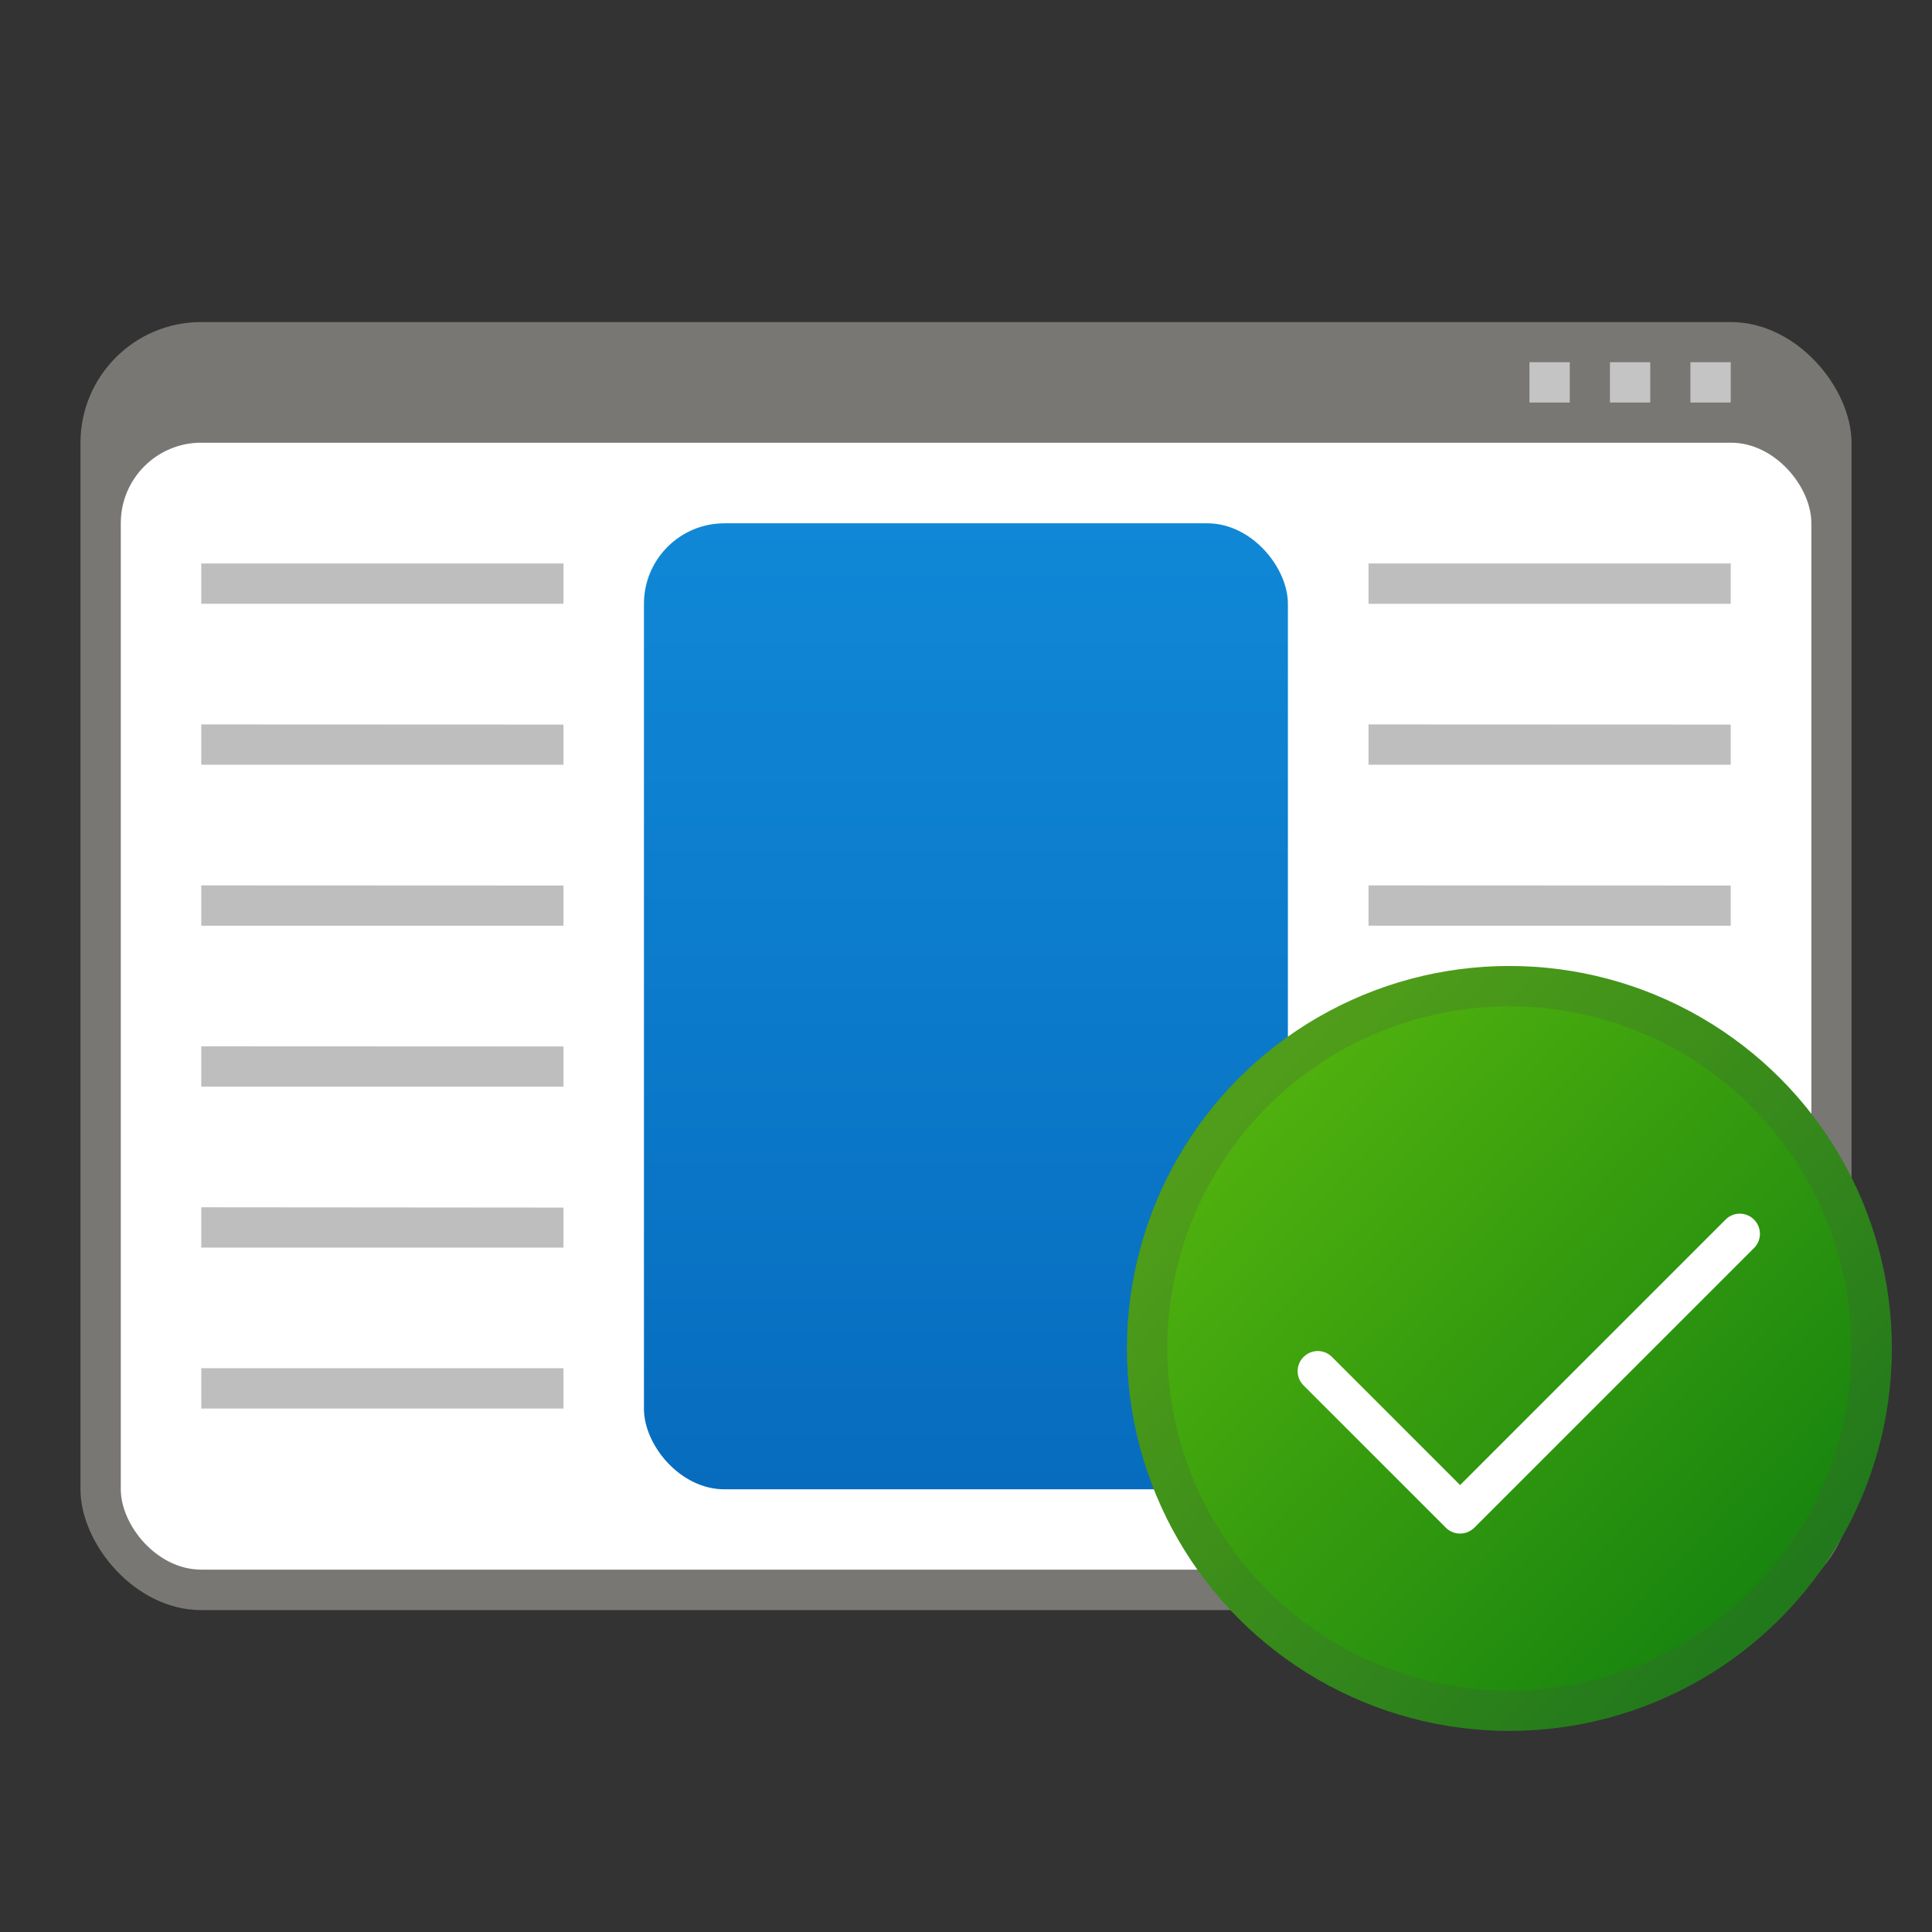
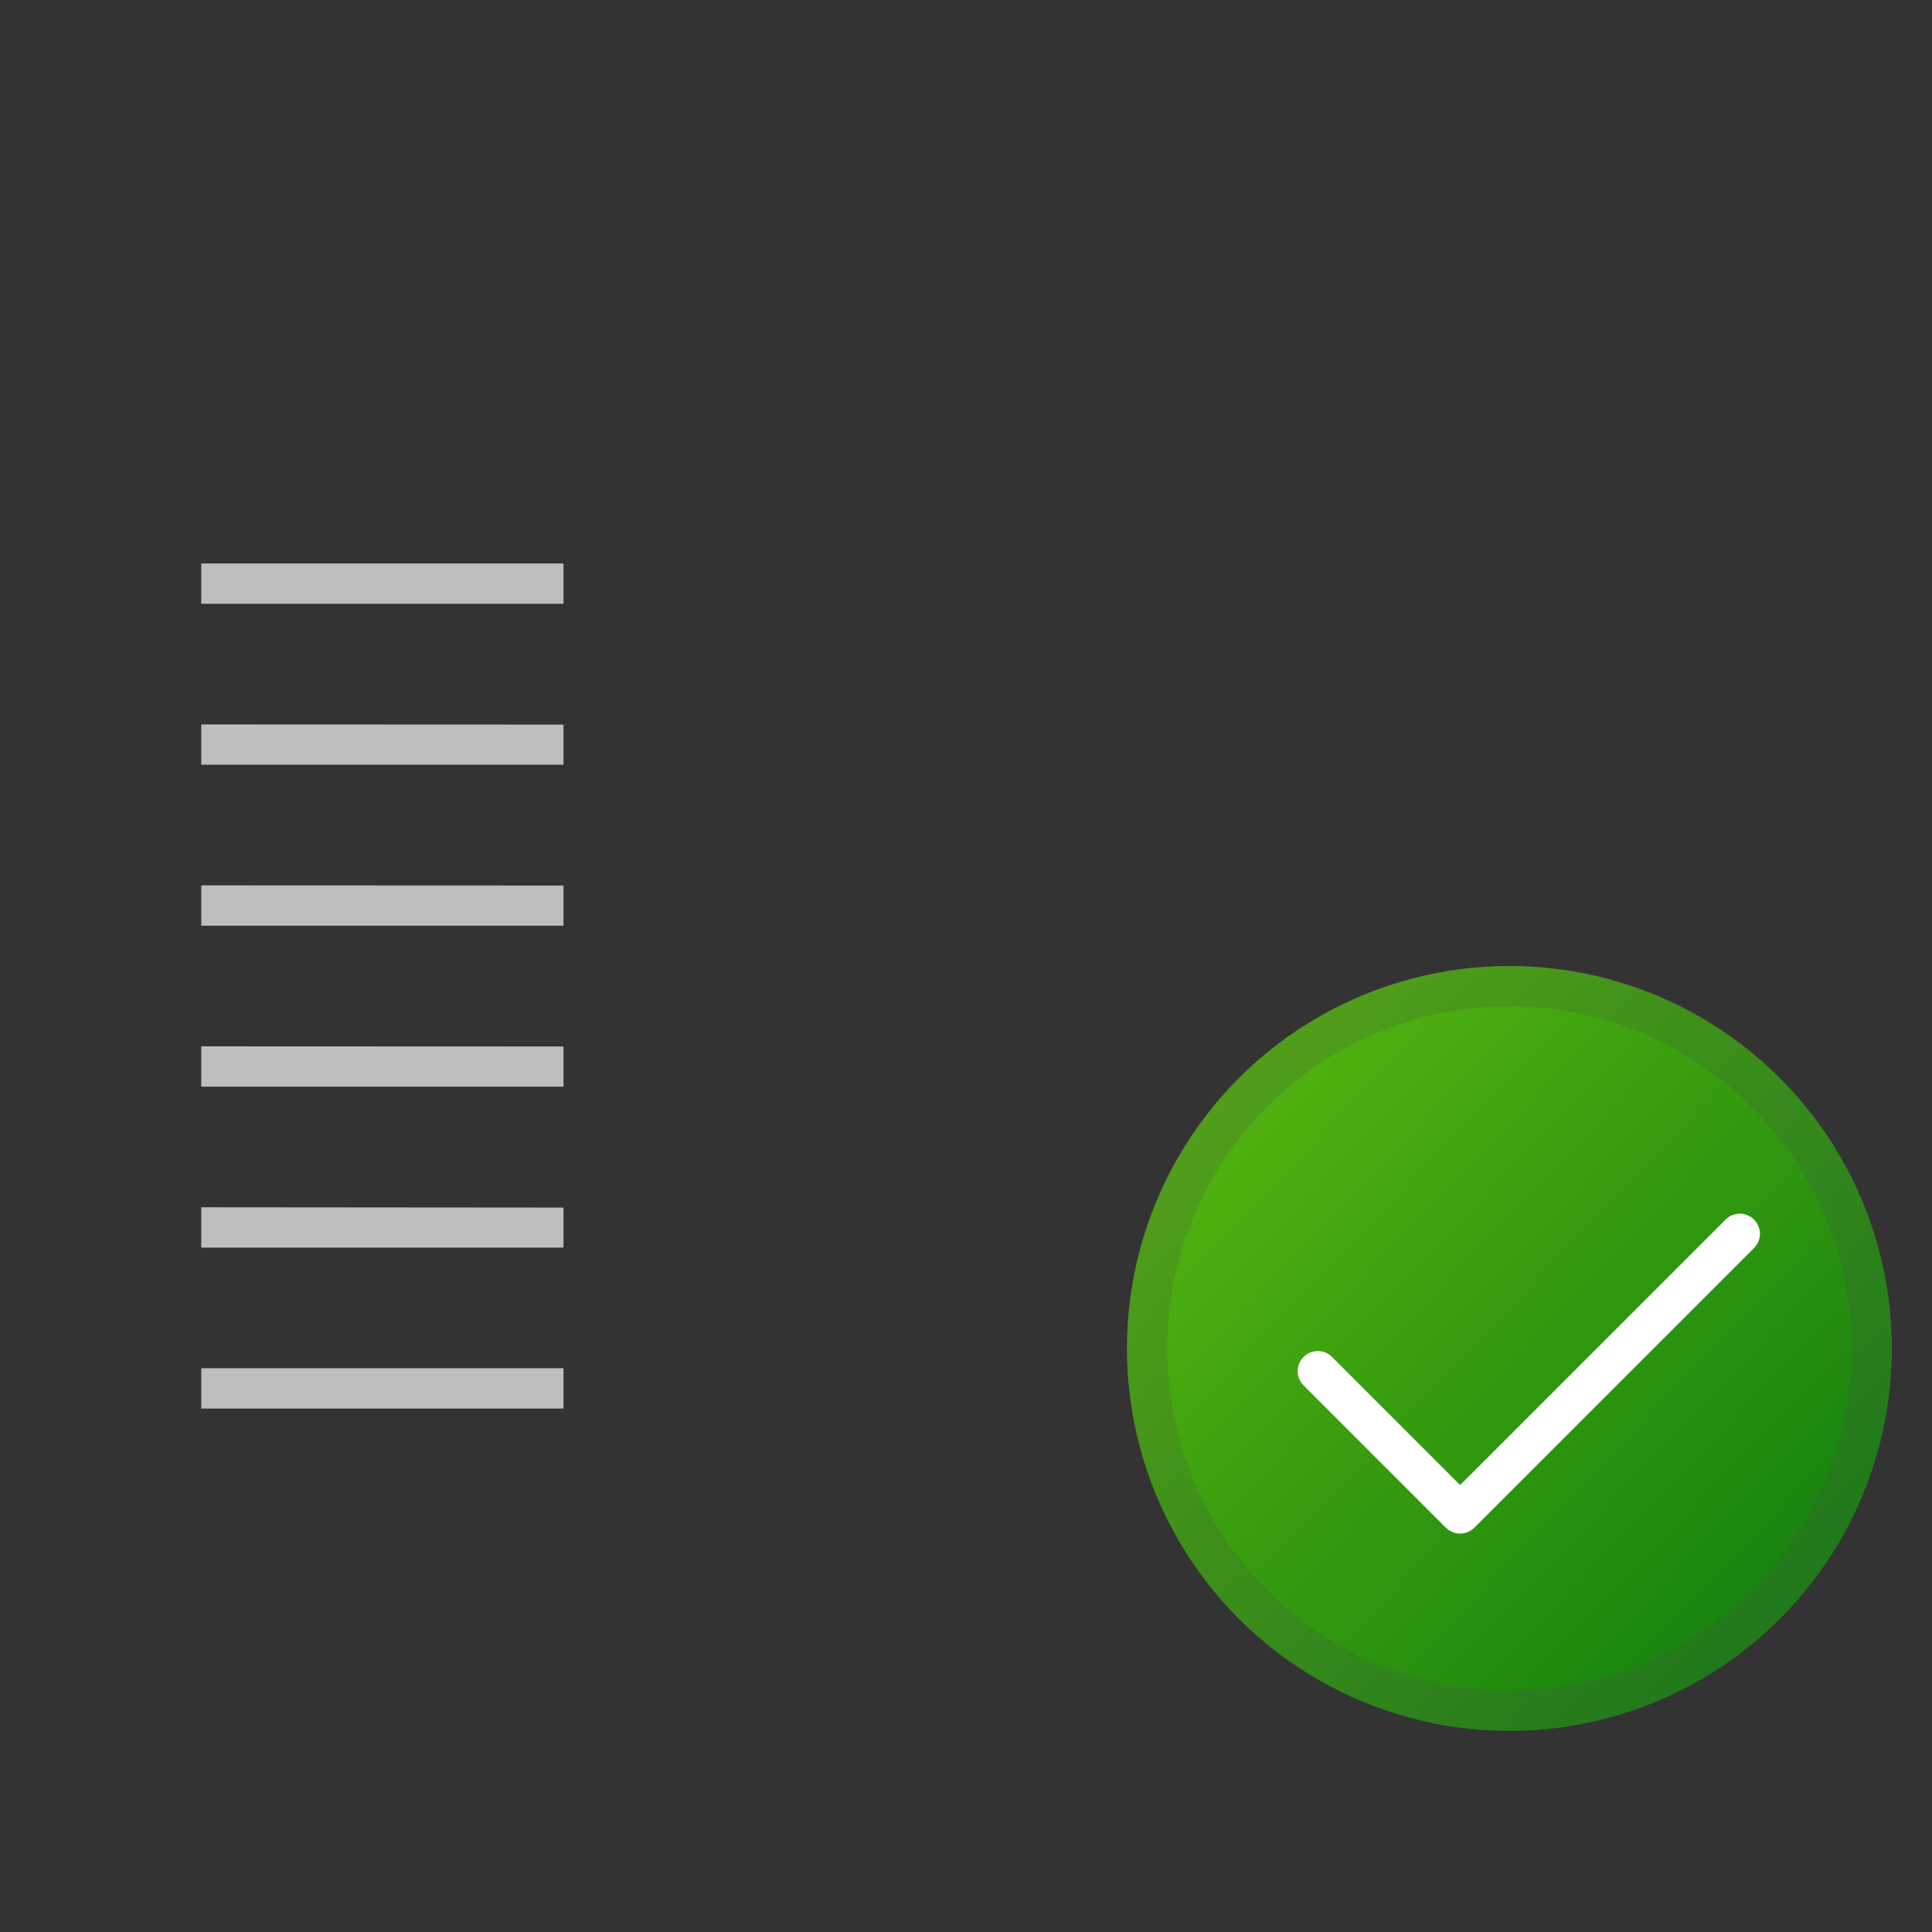
<svg xmlns="http://www.w3.org/2000/svg" xmlns:ns1="http://www.inkscape.org/namespaces/inkscape" xmlns:ns2="http://sodipodi.sourceforge.net/DTD/sodipodi-0.dtd" xmlns:xlink="http://www.w3.org/1999/xlink" width="48" height="48" viewBox="0 0 12.7 12.7" version="1.1" id="svg5" ns1:version="1.2.1 (9c6d41e410, 2022-07-14, custom)" ns2:docname="preferences-desktop-default-applications.svg">
  <rect x="0" y="0" width="12.7" height="12.7" fill="#333333" stroke="none" />
  <ns2:namedview id="namedview7" pagecolor="#ffffff" bordercolor="#666666" borderopacity="1.0" ns1:pageshadow="2" ns1:pageopacity="0.0" ns1:pagecheckerboard="0" ns1:document-units="px" showgrid="false" units="px" height="64px" ns1:zoom="17.083333" ns1:cx="23.970732" ns1:cy="24" ns1:window-width="1920" ns1:window-height="1029" ns1:window-x="0" ns1:window-y="0" ns1:window-maximized="1" ns1:current-layer="svg5" ns1:showpageshadow="2" ns1:deskcolor="#d1d1d1" />
  <defs id="defs2">
    <linearGradient ns1:collect="always" id="linearGradient1394">
      <stop style="stop-color:#1088d6;stop-opacity:1;" offset="0" id="stop1390" />
      <stop style="stop-color:#076cbe;stop-opacity:1" offset="1" id="stop1392" />
    </linearGradient>
    <linearGradient ns1:collect="always" xlink:href="#linearGradient1394" id="linearGradient1800" x1="8.467" y1="3.44" x2="8.467" y2="9.79" gradientUnits="userSpaceOnUse" />
    <linearGradient ns1:collect="always" xlink:href="#linearGradient6911" id="linearGradient59378" x1="35.876" y1="-37.89" x2="55.549" y2="-19.004" gradientUnits="userSpaceOnUse" gradientTransform="matrix(0.172,0,0,0.173,2.03,13.806)" />
    <linearGradient ns1:collect="always" id="linearGradient6911">
      <stop style="stop-color:#50b10e;stop-opacity:1;" offset="0" id="stop6907" />
      <stop style="stop-color:#18840f;stop-opacity:1" offset="1" id="stop6909" />
    </linearGradient>
  </defs>
-   <rect style="fill:#797774;stroke-width:0.529;stroke-linejoin:round;fill-opacity:1" id="rect924" width="11.642" height="8.467" x="0.529" y="2.117" ry="0.794" />
-   <rect style="fill:#ffffff;stroke-width:0.529;stroke-linejoin:round" id="rect1289" width="11.113" height="7.408" x="0.794" y="2.91" ry="0.529" />
-   <rect style="fill:url(#linearGradient1800);stroke-width:0.529;stroke-linejoin:round;fill-opacity:1" id="rect1712" width="4.233" height="6.35" x="4.233" y="3.44" ry="0.529" />
  <path id="rect845-3" style="fill:#bebebe;fill-opacity:1;stroke-width:0.87;stroke-linecap:round;stroke-linejoin:round" d="m 1.323,3.704 v 0.265 h 2.381 V 3.704 Z m 0,1.058 v 0.265 h 2.381 V 4.763 Z m 0,1.058 v 0.265 h 2.381 V 5.821 Z m 0,1.058 v 0.265 h 2.381 V 6.879 Z m 0,1.058 v 0.265 h 2.381 V 7.938 Z m 0,1.058 v 0.265 h 2.381 v -0.265 z" ns2:nodetypes="cccccccccccccccccccccccccccccc" />
-   <path id="rect845-3-3" style="fill:#bebebe;fill-opacity:1;stroke-width:0.87;stroke-linecap:round;stroke-linejoin:round" d="M 8.996,3.704 V 3.969 H 11.377 V 3.704 Z m 0,1.058 V 5.027 H 11.377 V 4.763 Z m 0,1.058 V 6.085 H 11.377 V 5.821 Z m 0,1.058 V 7.144 H 11.377 V 6.879 Z m 0,1.058 V 8.202 H 11.377 V 7.938 Z m 0,1.058 v 0.265 h 2.381 v -0.265 z" ns2:nodetypes="cccccccccccccccccccccccccccccc" />
-   <path id="rect1066" style="fill:#c4c4c4;fill-opacity:1;stroke-width:0.397;stroke-linecap:round;stroke-linejoin:round" d="M 10.054,2.381 V 2.646 H 10.319 V 2.381 Z m 0.529,0 v 0.265 h 0.265 V 2.381 Z m 0.529,0 v 0.265 h 0.265 V 2.381 Z" />
  <ellipse style="fill:url(#linearGradient59378);fill-opacity:1;stroke-width:0.137;stroke-linecap:round;stroke-linejoin:round" id="path55509" cx="9.922" cy="8.864" rx="2.514" ry="2.514" />
  <path id="rect1469" style="fill:#ffffff;stroke-width:0.529;stroke-linecap:round;stroke-linejoin:round" d="m 9.686,10.047 c -0.052,0.047 -0.132,0.045 -0.182,-0.005 -0.002,-0.002 -0.003,-0.003 -0.005,-0.005 L 8.569,9.107 c -0.052,-0.052 -0.052,-0.135 0,-0.187 0.052,-0.052 0.135,-0.052 0.187,0 L 9.598,9.762 11.343,8.017 c 0.052,-0.052 0.135,-0.052 0.187,0 0.052,0.052 0.052,0.135 0,0.187 L 9.696,10.038 c -0.002,0.002 -0.003,0.003 -0.005,0.005 -0.002,0.002 -0.003,0.003 -0.005,0.005 z" ns2:nodetypes="cscssccssccccc" />
  <path id="path69248" style="opacity:0.2;fill:#4d4d4d;fill-opacity:0.996;stroke-width:0.287;stroke-linecap:round;stroke-linejoin:round" d="M 9.922 6.35 C 8.534 6.35 7.408 7.475 7.408 8.864 C 7.408 10.252 8.534 11.377 9.922 11.377 C 11.31 11.377 12.435 10.252 12.435 8.864 C 12.435 7.475 11.31 6.35 9.922 6.35 z M 9.922 6.615 A 2.249 2.249 0 0 1 12.171 8.864 A 2.249 2.249 0 0 1 9.922 11.113 A 2.249 2.249 0 0 1 7.673 8.864 A 2.249 2.249 0 0 1 9.922 6.615 z " />
</svg>